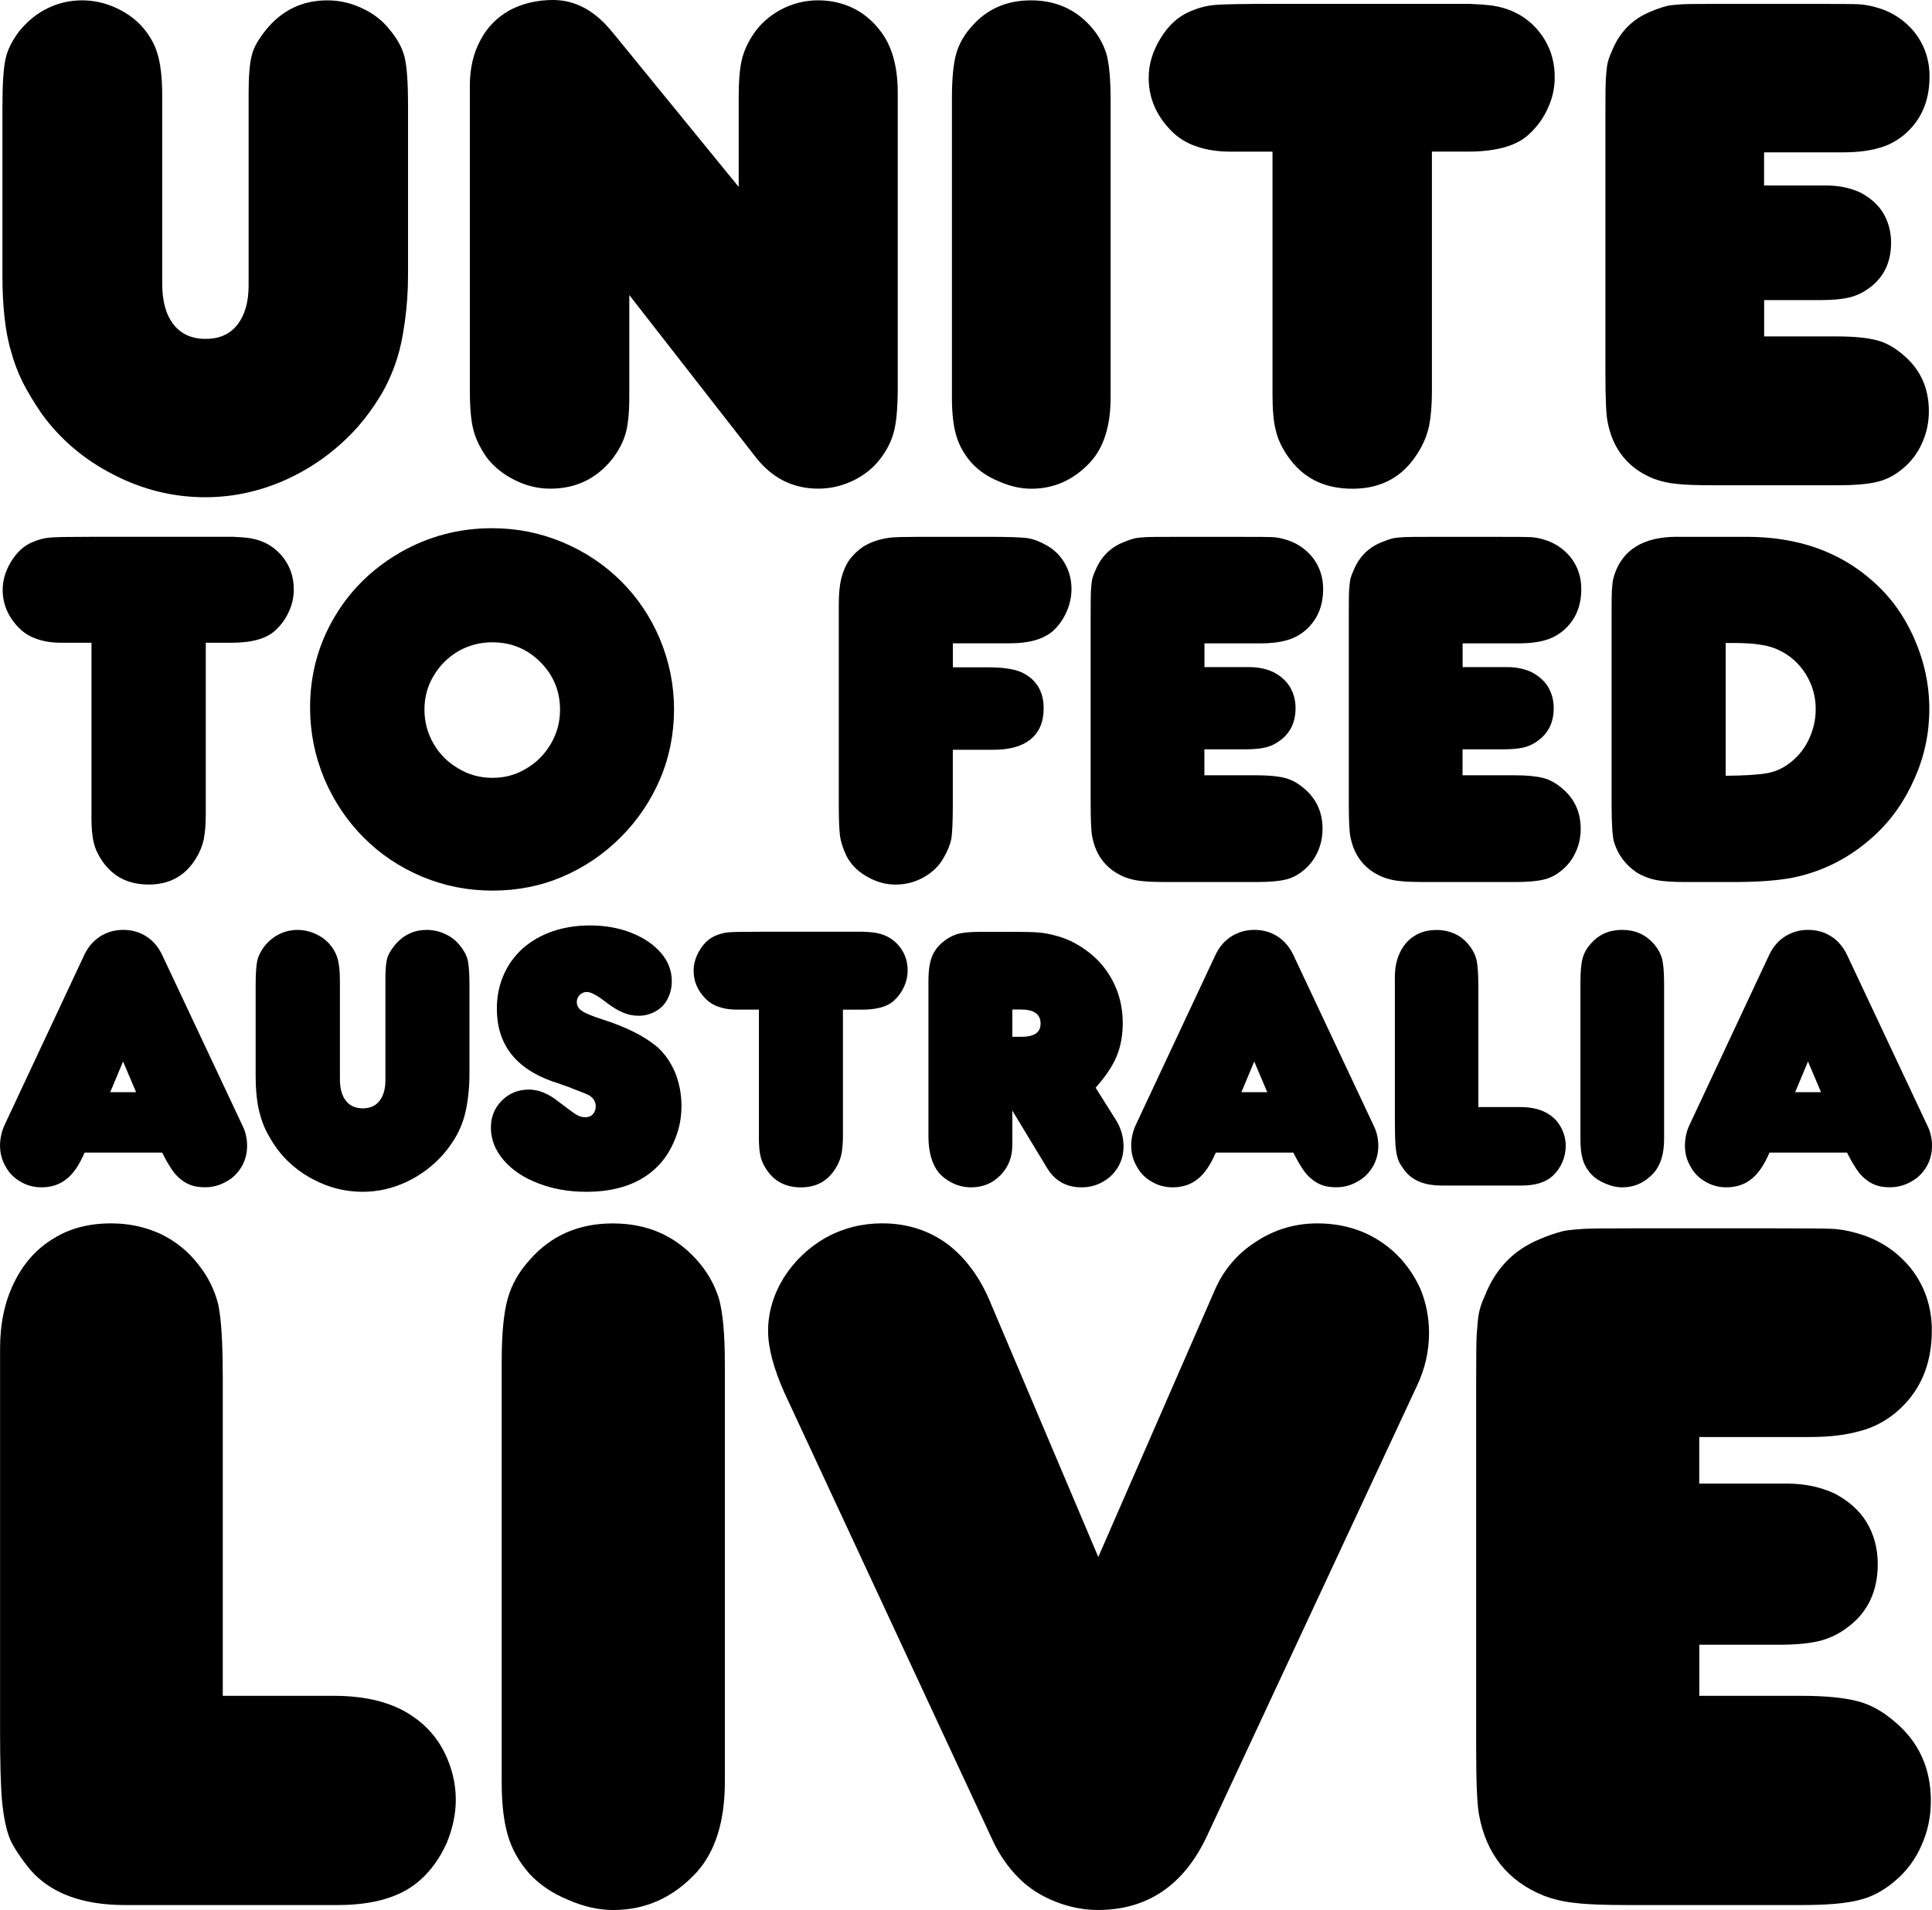
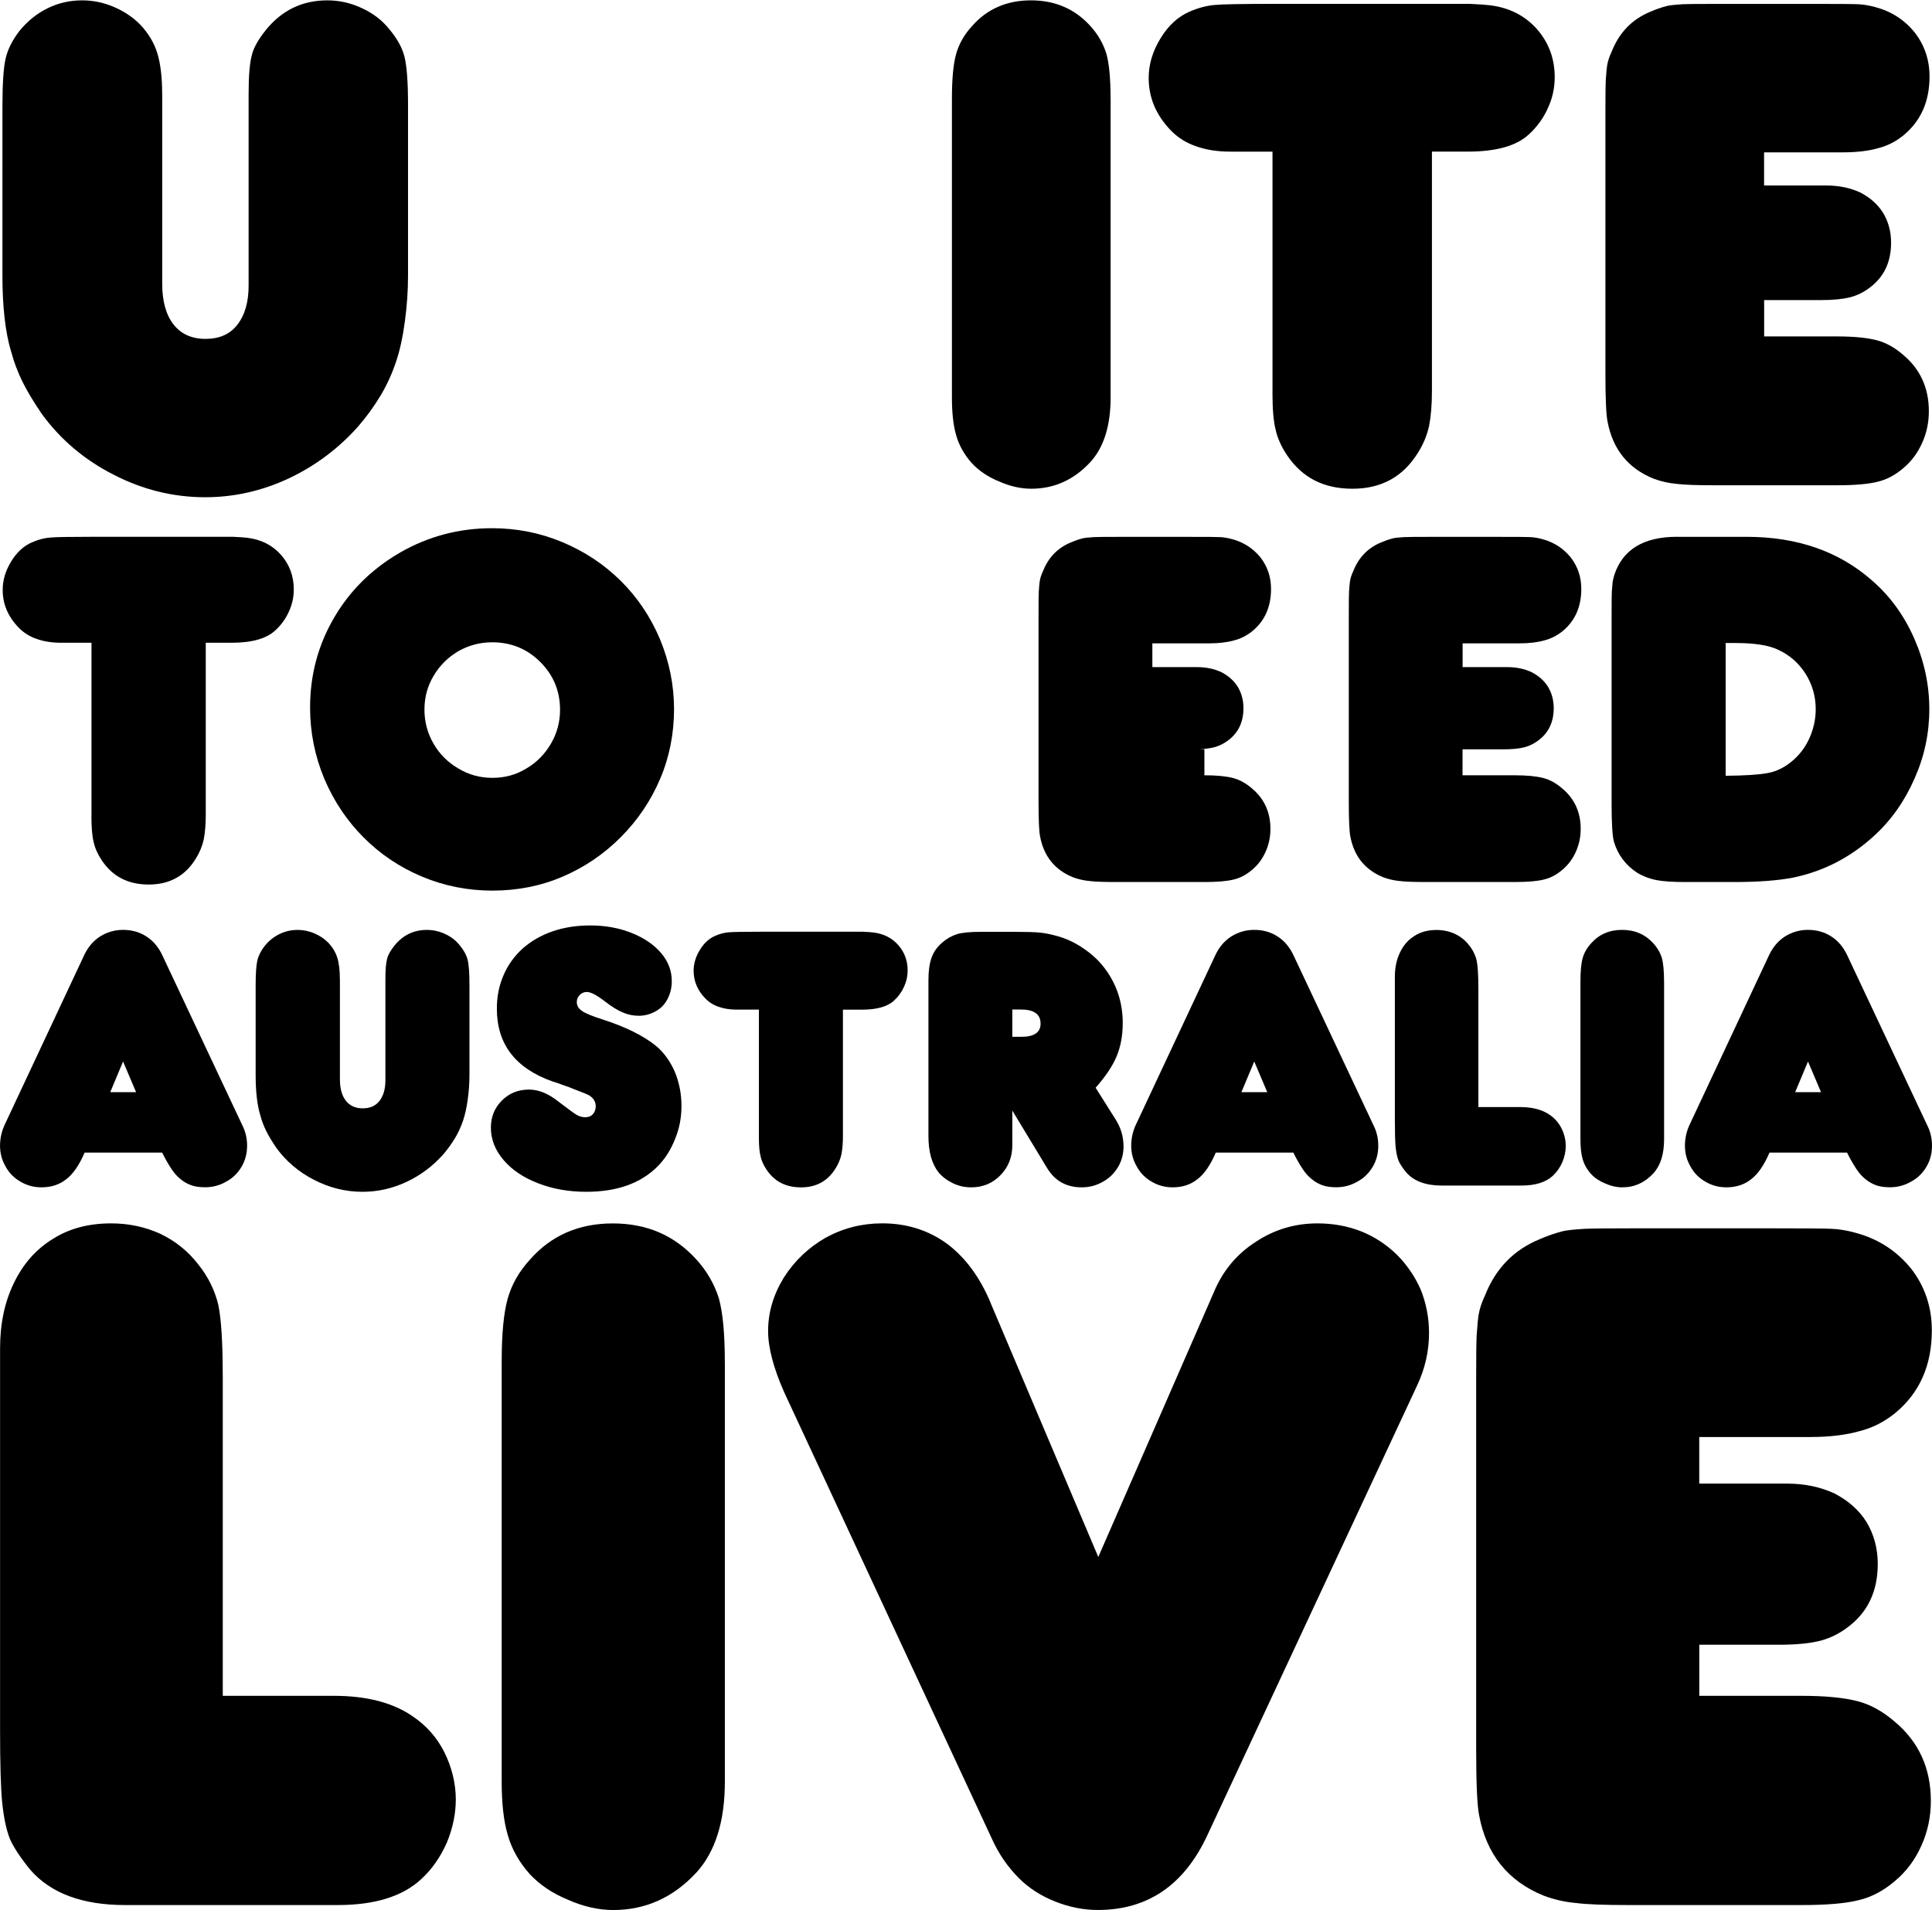
<svg xmlns="http://www.w3.org/2000/svg" id="Layer_2" viewBox="0 0 540.64 534.58">
  <g id="Layer_1-2" data-name="Layer_1">
    <g>
      <g>
        <path d="M45.39,26.35v53c0,4.94,1.05,8.75,3.16,11.45s5.1,4.05,8.98,4.05,6.84-1.32,8.88-3.95c2.11-2.7,3.16-6.35,3.16-10.96V26.25c0-5,.3-8.59.89-10.76.46-2.04,1.78-4.41,3.95-7.11C78.88,2.86,84.6.1,91.58.1c3.36,0,6.58.72,9.67,2.17,3.16,1.45,5.72,3.42,7.7,5.92,2.17,2.57,3.59,5.13,4.24,7.7.66,2.63.99,7.11.99,13.42v47.87c0,4.28-.3,8.55-.89,12.83-.59,4.41-1.41,8.16-2.47,11.25-1.18,3.49-2.63,6.65-4.34,9.48-1.91,3.16-4.01,6.05-6.32,8.69-5.53,6.19-12.01,11.02-19.44,14.51-7.5,3.49-15.27,5.23-23.29,5.23-8.95,0-17.5-2.11-25.66-6.32-8.16-4.15-14.87-9.84-20.13-17.08-2.24-3.29-4.01-6.25-5.33-8.88-1.38-2.83-2.43-5.63-3.16-8.39-.86-2.76-1.48-5.99-1.88-9.67-.39-3.49-.59-7.37-.59-11.65V29.81c0-6.38.3-10.86.89-13.42.59-2.57,1.88-5.13,3.85-7.7,2.3-2.83,4.97-4.97,7.99-6.42C16.37.82,19.56.1,22.98.1c3.09,0,6.09.63,8.98,1.88s5.36,2.93,7.4,5.03c2.24,2.43,3.78,5.03,4.64,7.8.92,2.96,1.38,6.81,1.38,11.55Z" />
-         <path d="M171.28,8.88l35.43,43.43v-25.07c0-4.61.3-8.13.89-10.56s1.65-4.77,3.16-7.01c1.84-2.83,4.44-5.17,7.8-7.01,3.29-1.71,6.74-2.57,10.36-2.57,3.42,0,6.61.69,9.57,2.07,2.9,1.38,5.36,3.36,7.4,5.92,3.55,4.21,5.33,10.17,5.33,17.86v82.41c0,5.4-.33,9.44-.99,12.14-.66,2.76-1.97,5.43-3.95,7.99-1.91,2.5-4.41,4.51-7.5,6.02-3.16,1.51-6.42,2.27-9.77,2.27-7.17,0-13.06-2.99-17.67-8.98l-35.24-45.2v28.33c0,4.47-.33,7.9-.99,10.26-.72,2.57-2.04,5.07-3.95,7.5-4.41,5.4-10.13,8.09-17.17,8.09-3.42,0-6.71-.79-9.87-2.37-3.22-1.58-5.86-3.68-7.9-6.32-1.91-2.76-3.16-5.36-3.75-7.8-.66-2.43-.99-6.15-.99-11.15V23.98c0-4.87.99-9.11,2.96-12.73,1.84-3.55,4.57-6.35,8.19-8.39,3.62-1.91,7.67-2.86,12.14-2.86,6.19,0,11.68,2.96,16.48,8.88Z" />
        <path d="M310.79,27.73v83.5c0,7.9-1.88,13.92-5.63,18.06-4.61,5-10.13,7.5-16.58,7.5-2.96,0-5.99-.69-9.08-2.07-3.03-1.25-5.53-2.93-7.5-5.03-2.17-2.43-3.65-5.07-4.44-7.9-.79-2.7-1.18-6.22-1.18-10.56V27.64c0-5.53.39-9.71,1.18-12.53.79-2.83,2.27-5.43,4.44-7.8,4.21-4.8,9.71-7.21,16.48-7.21s12.24,2.37,16.58,7.11c2.11,2.3,3.62,4.9,4.54,7.8.79,2.83,1.18,7.07,1.18,12.73Z" />
        <path d="M356.09,110.05V42.44h-11.75c-3.62,0-6.81-.49-9.57-1.48-2.76-.92-5.13-2.4-7.11-4.44-4.15-4.28-6.22-9.18-6.22-14.71,0-3.82,1.12-7.53,3.36-11.15,2.17-3.55,4.87-6.02,8.09-7.4,2.37-1.05,4.74-1.68,7.11-1.88,2.17-.2,7.83-.3,16.98-.3h54.29c2.76.13,4.64.26,5.63.39,5.4.66,9.77,2.86,13.13,6.61,3.36,3.82,5.03,8.32,5.03,13.52,0,3.03-.63,5.89-1.88,8.59-1.25,2.83-3.03,5.3-5.33,7.4-3.42,3.22-9.11,4.84-17.08,4.84h-10.07v67.12c0,3.68-.26,6.91-.79,9.67-.59,2.63-1.61,5.1-3.06,7.4-4.15,6.78-10.26,10.17-18.36,10.17s-14.05-3.09-18.26-9.28c-1.65-2.43-2.73-4.84-3.26-7.21-.59-2.3-.89-5.72-.89-10.26Z" />
        <path d="M493.67,83.99v10.17h20.33c4.74,0,8.49.36,11.25,1.09,2.5.66,4.94,2.01,7.3,4.05,4.8,4.01,7.21,9.28,7.21,15.79,0,3.16-.63,6.12-1.88,8.88-1.25,2.83-3.03,5.2-5.33,7.11-2.24,1.91-4.61,3.16-7.11,3.75-2.57.66-6.35.99-11.35.99h-34.55c-4.87,0-8.32-.13-10.36-.39-2.24-.2-4.41-.69-6.51-1.48-7.11-2.9-11.38-8.23-12.83-15.99-.39-1.97-.59-6.45-.59-13.42V31.29c0-4.8.03-7.76.1-8.88.13-1.97.26-3.36.39-4.15.2-1.18.63-2.47,1.28-3.85,2.11-5.33,5.72-9.05,10.86-11.15,1.51-.66,3.03-1.18,4.54-1.58.79-.2,2.27-.36,4.44-.49,1.25-.07,4.67-.1,10.26-.1h26.45c7.17,0,11.32.03,12.44.1,1.51.07,3.09.33,4.74.79,4.47,1.18,8.16,3.55,11.05,7.11,2.76,3.55,4.15,7.67,4.15,12.34,0,6.91-2.4,12.37-7.21,16.38-2.17,1.78-4.54,2.99-7.11,3.65-2.76.79-6.05,1.18-9.87,1.18h-22.11v9.28h17.47c3.49,0,6.65.66,9.48,1.97,2.76,1.45,4.87,3.32,6.32,5.63,1.51,2.5,2.27,5.3,2.27,8.39,0,5.46-2.01,9.67-6.02,12.63-1.65,1.25-3.45,2.14-5.43,2.66-2.11.53-4.84.79-8.19.79h-15.89Z" />
      </g>
      <g>
        <path d="M25.6,228.39v-48.49h-8.42c-2.6,0-4.88-.35-6.87-1.06-1.98-.66-3.68-1.72-5.1-3.19-2.97-3.07-4.46-6.58-4.46-10.55,0-2.74.8-5.4,2.41-8,1.56-2.55,3.49-4.32,5.8-5.31,1.7-.76,3.4-1.2,5.1-1.34,1.56-.14,5.62-.21,12.17-.21h38.93c1.98.09,3.33.19,4.03.28,3.87.47,7.01,2.05,9.41,4.74,2.41,2.74,3.61,5.97,3.61,9.7,0,2.17-.45,4.22-1.34,6.16-.9,2.03-2.17,3.8-3.82,5.31-2.45,2.31-6.54,3.47-12.25,3.47h-7.22v48.13c0,2.64-.19,4.95-.57,6.94-.42,1.89-1.16,3.66-2.19,5.31-2.97,4.86-7.36,7.29-13.17,7.29s-10.07-2.22-13.09-6.65c-1.18-1.75-1.96-3.47-2.34-5.17-.42-1.65-.64-4.11-.64-7.36Z" />
        <path d="M86.77,198.02c0-9.15,2.27-17.58,6.8-25.27,1.37-2.36,2.98-4.65,4.85-6.87s3.95-4.28,6.26-6.19,4.79-3.62,7.43-5.13c7.88-4.48,16.4-6.72,25.55-6.72,6.94,0,13.5,1.3,19.68,3.89,6.23,2.6,11.68,6.21,16.35,10.83,4.67,4.62,8.33,10.05,10.97,16.28,2.64,6.37,3.96,12.93,3.96,19.68s-1.3,13.43-3.89,19.47c-2.6,6.13-6.28,11.58-11.04,16.35s-10.15,8.4-16.28,11.04c-6.09,2.6-12.62,3.89-19.61,3.89s-13.54-1.32-19.82-3.96c-6.23-2.64-11.66-6.3-16.28-10.97-2.22-2.22-4.25-4.68-6.09-7.4s-3.47-5.72-4.88-9.02c-2.64-6.37-3.96-13-3.96-19.89ZM118.77,198.52c0,3.49.85,6.7,2.55,9.63s4.01,5.24,6.94,6.94c2.88,1.75,6.06,2.62,9.56,2.62s6.61-.87,9.48-2.62c2.83-1.65,5.12-3.96,6.87-6.94,1.7-2.93,2.55-6.09,2.55-9.48,0-5.24-1.84-9.7-5.52-13.38s-8.16-5.52-13.45-5.52c-3.4,0-6.56.83-9.48,2.48-2.88,1.7-5.17,3.96-6.87,6.8-1.75,2.88-2.62,6.04-2.62,9.48Z" />
-         <path d="M278.03,209.85h-11.4v15.29c0,4.77-.14,8-.42,9.7-.38,1.75-1.11,3.52-2.19,5.31-1.27,2.27-3.16,4.08-5.66,5.45-2.36,1.32-4.95,1.98-7.79,1.98s-5.5-.78-8.14-2.34c-2.55-1.46-4.44-3.42-5.66-5.87-.94-2.08-1.51-3.87-1.7-5.38-.24-1.75-.35-4.72-.35-8.92v-55.85c0-3.02.24-5.47.71-7.36.52-2.03,1.27-3.75,2.27-5.17,1.13-1.51,2.45-2.76,3.96-3.75,2.17-1.32,4.72-2.15,7.64-2.48,1.37-.14,4.15-.21,8.35-.21h19.18c5.1,0,8.64.12,10.62.35,1.75.28,3.56.97,5.45,2.05,2.22,1.27,3.92,2.97,5.1,5.1,1.23,2.17,1.84,4.53,1.84,7.08,0,2.17-.47,4.34-1.42,6.51-.94,2.08-2.19,3.82-3.75,5.24-2.64,2.31-6.63,3.47-11.96,3.47h-16.07v6.72h9.77c4.81,0,8.26.61,10.33,1.84,3.54,2.03,5.31,5.24,5.31,9.63,0,3.78-1.2,6.65-3.61,8.64s-5.87,2.97-10.41,2.97Z" />
-         <path d="M337.03,209.7v7.29h14.58c3.4,0,6.09.26,8.07.78,1.79.47,3.54,1.44,5.24,2.9,3.44,2.88,5.17,6.65,5.17,11.33,0,2.27-.45,4.39-1.34,6.37-.9,2.03-2.17,3.73-3.82,5.1-1.6,1.37-3.3,2.27-5.1,2.69-1.84.47-4.55.71-8.14.71h-24.77c-3.49,0-5.97-.09-7.43-.28-1.6-.14-3.16-.5-4.67-1.06-5.1-2.08-8.16-5.9-9.2-11.47-.28-1.42-.42-4.62-.42-9.63v-52.52c0-3.44.02-5.57.07-6.37.09-1.42.19-2.41.28-2.97.14-.85.45-1.77.92-2.76,1.51-3.82,4.11-6.49,7.79-8,1.09-.47,2.17-.85,3.26-1.13.57-.14,1.63-.26,3.19-.35.9-.05,3.35-.07,7.36-.07h18.97c5.14,0,8.12.02,8.92.07,1.09.05,2.22.24,3.4.57,3.21.85,5.85,2.55,7.93,5.1,1.98,2.55,2.97,5.5,2.97,8.85,0,4.95-1.72,8.87-5.17,11.75-1.56,1.27-3.26,2.15-5.1,2.62-1.98.57-4.34.85-7.08.85h-15.86v6.65h12.53c2.5,0,4.77.47,6.8,1.42,1.98,1.04,3.49,2.38,4.53,4.03,1.09,1.79,1.63,3.8,1.63,6.02,0,3.92-1.44,6.94-4.32,9.06-1.18.9-2.48,1.53-3.89,1.91-1.51.38-3.47.57-5.87.57h-11.4Z" />
+         <path d="M337.03,209.7v7.29c3.4,0,6.09.26,8.07.78,1.79.47,3.54,1.44,5.24,2.9,3.44,2.88,5.17,6.65,5.17,11.33,0,2.27-.45,4.39-1.34,6.37-.9,2.03-2.17,3.73-3.82,5.1-1.6,1.37-3.3,2.27-5.1,2.69-1.84.47-4.55.71-8.14.71h-24.77c-3.49,0-5.97-.09-7.43-.28-1.6-.14-3.16-.5-4.67-1.06-5.1-2.08-8.16-5.9-9.2-11.47-.28-1.42-.42-4.62-.42-9.63v-52.52c0-3.44.02-5.57.07-6.37.09-1.42.19-2.41.28-2.97.14-.85.45-1.77.92-2.76,1.51-3.82,4.11-6.49,7.79-8,1.09-.47,2.17-.85,3.26-1.13.57-.14,1.63-.26,3.19-.35.9-.05,3.35-.07,7.36-.07h18.97c5.14,0,8.12.02,8.92.07,1.09.05,2.22.24,3.4.57,3.21.85,5.85,2.55,7.93,5.1,1.98,2.55,2.97,5.5,2.97,8.85,0,4.95-1.72,8.87-5.17,11.75-1.56,1.27-3.26,2.15-5.1,2.62-1.98.57-4.34.85-7.08.85h-15.86v6.65h12.53c2.5,0,4.77.47,6.8,1.42,1.98,1.04,3.49,2.38,4.53,4.03,1.09,1.79,1.63,3.8,1.63,6.02,0,3.92-1.44,6.94-4.32,9.06-1.18.9-2.48,1.53-3.89,1.91-1.51.38-3.47.57-5.87.57h-11.4Z" />
        <path d="M409.27,209.7v7.29h14.58c3.4,0,6.09.26,8.07.78,1.79.47,3.54,1.44,5.24,2.9,3.44,2.88,5.17,6.65,5.17,11.33,0,2.27-.45,4.39-1.34,6.37-.9,2.03-2.17,3.73-3.82,5.1-1.6,1.37-3.3,2.27-5.1,2.69-1.84.47-4.55.71-8.14.71h-24.77c-3.49,0-5.97-.09-7.43-.28-1.6-.14-3.16-.5-4.67-1.06-5.1-2.08-8.16-5.9-9.2-11.47-.28-1.42-.42-4.62-.42-9.63v-52.52c0-3.44.02-5.57.07-6.37.09-1.42.19-2.41.28-2.97.14-.85.45-1.77.92-2.76,1.51-3.82,4.11-6.49,7.79-8,1.09-.47,2.17-.85,3.26-1.13.57-.14,1.63-.26,3.19-.35.9-.05,3.35-.07,7.36-.07h18.97c5.14,0,8.12.02,8.92.07,1.09.05,2.22.24,3.4.57,3.21.85,5.85,2.55,7.93,5.1,1.98,2.55,2.97,5.5,2.97,8.85,0,4.95-1.72,8.87-5.17,11.75-1.56,1.27-3.26,2.15-5.1,2.62-1.98.57-4.34.85-7.08.85h-15.86v6.65h12.53c2.5,0,4.77.47,6.8,1.42,1.98,1.04,3.49,2.38,4.53,4.03,1.09,1.79,1.63,3.8,1.63,6.02,0,3.92-1.44,6.94-4.32,9.06-1.18.9-2.48,1.53-3.89,1.91-1.51.38-3.47.57-5.87.57h-11.4Z" />
        <path d="M469.31,150.25h19.47c14.16,0,25.86,4.08,35.11,12.25,5,4.34,8.92,9.72,11.75,16.14,2.83,6.42,4.25,13.02,4.25,19.82s-1.37,13.21-4.11,19.39c-2.78,6.37-6.58,11.75-11.4,16.14-6.61,6.04-14.2,9.93-22.79,11.68-4.25.8-9.72,1.2-16.42,1.2h-13.52c-3.63,0-6.39-.19-8.28-.57-1.84-.38-3.56-1.04-5.17-1.98-3.3-2.17-5.5-5.1-6.58-8.78-.42-1.65-.64-5.12-.64-10.41v-53.16c0-3.49.02-5.66.07-6.51.09-1.23.17-2.05.21-2.48.09-.61.26-1.32.5-2.12,2.36-7.08,8.21-10.62,17.55-10.62ZM485.59,179.97h-2.69v37.16c5.24-.05,9.06-.28,11.47-.71,2.08-.33,4.06-1.16,5.95-2.48,2.5-1.79,4.41-4.03,5.73-6.72,1.37-2.83,2.05-5.73,2.05-8.71,0-3.59-.94-6.89-2.83-9.91-1.89-2.97-4.39-5.19-7.5-6.65-2.6-1.32-6.65-1.98-12.17-1.98Z" />
      </g>
      <g>
        <path d="M45.37,322.59h-21.69c-1.49,3.47-3.17,5.93-5.05,7.39-1.91,1.56-4.25,2.34-7.02,2.34-2.12,0-4.06-.52-5.83-1.56-1.84-1.04-3.24-2.46-4.21-4.27-1.04-1.77-1.56-3.71-1.56-5.83s.49-4.25,1.46-6.19l22.16-47.29c1.08-2.22,2.55-3.92,4.42-5.1,1.94-1.21,4.08-1.82,6.4-1.82,2.46,0,4.65.62,6.56,1.87,1.87,1.21,3.35,2.97,4.42,5.25l22.42,47.65c.87,1.73,1.3,3.62,1.3,5.67,0,2.15-.52,4.11-1.56,5.88-1.11,1.84-2.55,3.23-4.32,4.16-1.8,1.04-3.76,1.56-5.88,1.56-1.46,0-2.71-.17-3.75-.52-1.11-.38-2.13-.95-3.07-1.72-.97-.76-1.84-1.73-2.6-2.91-.9-1.35-1.77-2.88-2.6-4.58ZM34.44,297.1l-3.59,8.58h7.23l-3.64-8.58Z" />
        <path d="M95.12,274.11v27.94c0,2.6.55,4.61,1.66,6.03s2.69,2.13,4.73,2.13,3.61-.69,4.68-2.08c1.11-1.42,1.66-3.35,1.66-5.77v-28.3c0-2.64.16-4.53.47-5.67.24-1.08.94-2.32,2.08-3.75,2.36-2.91,5.38-4.37,9.05-4.37,1.77,0,3.47.38,5.1,1.14,1.66.76,3.02,1.8,4.06,3.12,1.14,1.35,1.89,2.71,2.24,4.06.35,1.39.52,3.75.52,7.08v25.23c0,2.25-.16,4.51-.47,6.76-.31,2.32-.75,4.3-1.3,5.93-.62,1.84-1.39,3.5-2.29,4.99-1.01,1.66-2.12,3.19-3.33,4.58-2.91,3.26-6.33,5.81-10.25,7.65-3.95,1.84-8.05,2.76-12.28,2.76-4.72,0-9.23-1.11-13.53-3.33-4.3-2.19-7.84-5.19-10.61-9-1.18-1.73-2.12-3.29-2.81-4.68-.73-1.49-1.28-2.97-1.66-4.42-.45-1.46-.78-3.16-.99-5.1-.21-1.84-.31-3.88-.31-6.14v-24.97c0-3.36.16-5.72.47-7.08s.99-2.71,2.03-4.06c1.21-1.49,2.62-2.62,4.21-3.38,1.56-.76,3.24-1.14,5.05-1.14,1.63,0,3.21.33,4.73.99s2.83,1.54,3.9,2.65c1.18,1.28,1.99,2.65,2.45,4.11.49,1.56.73,3.59.73,6.09Z" />
        <path d="M164.06,333.57c-4.93,0-9.42-.8-13.47-2.39-4.09-1.56-7.32-3.73-9.68-6.5s-3.54-5.79-3.54-9.05c0-3.02,1.02-5.55,3.07-7.6s4.58-3.07,7.6-3.07c2.71,0,5.48,1.14,8.32,3.43,2.81,2.15,4.51,3.38,5.1,3.69.73.42,1.51.62,2.34.62.9,0,1.61-.29,2.13-.88s.78-1.32.78-2.19c0-1.21-.57-2.2-1.72-2.97-.38-.28-1.98-.94-4.79-1.98-.21-.1-.49-.23-.86-.36s-.7-.26-1.01-.36c-.83-.28-1.46-.5-1.87-.68-.45-.14-1.09-.35-1.92-.62-10.34-3.68-15.5-10.46-15.5-20.34,0-3.4.62-6.52,1.87-9.36,1.18-2.81,2.97-5.31,5.36-7.49,2.36-2.08,5.13-3.68,8.32-4.79,3.23-1.11,6.75-1.66,10.56-1.66,4.2,0,8.05.69,11.55,2.08s6.26,3.26,8.27,5.62c2.01,2.32,3.02,4.96,3.02,7.91,0,1.8-.4,3.47-1.2,4.99-.76,1.49-1.87,2.64-3.33,3.43-1.46.83-3.03,1.25-4.73,1.25-1.56,0-3.05-.31-4.47-.94-1.39-.55-3.09-1.61-5.1-3.17-2.22-1.7-3.87-2.55-4.94-2.55-.76,0-1.42.28-1.98.83s-.83,1.21-.83,1.98c0,1.04.49,1.87,1.46,2.5.94.66,2.81,1.44,5.62,2.34,6.52,2.08,11.57,4.58,15.14,7.49,2.15,1.8,3.88,4.2,5.2,7.18,1.25,3.02,1.87,6.21,1.87,9.57s-.59,6.3-1.77,9.21c-1.21,3.09-2.86,5.67-4.94,7.75-4.72,4.72-11.36,7.08-19.93,7.08Z" />
        <path d="M212.37,318.22v-35.64h-6.19c-1.91,0-3.59-.26-5.05-.78-1.46-.49-2.71-1.27-3.75-2.34-2.19-2.25-3.28-4.84-3.28-7.75,0-2.01.59-3.97,1.77-5.88,1.14-1.87,2.57-3.17,4.27-3.9,1.25-.55,2.5-.88,3.75-.99,1.14-.1,4.13-.16,8.95-.16h28.61c1.46.07,2.45.14,2.97.21,2.84.35,5.15,1.51,6.92,3.49,1.77,2.01,2.65,4.39,2.65,7.13,0,1.6-.33,3.1-.99,4.53-.66,1.49-1.6,2.79-2.81,3.9-1.8,1.7-4.8,2.55-9,2.55h-5.31v35.38c0,1.94-.14,3.64-.42,5.1-.31,1.39-.85,2.69-1.61,3.9-2.19,3.57-5.41,5.36-9.68,5.36s-7.4-1.63-9.62-4.89c-.87-1.28-1.44-2.55-1.72-3.8-.31-1.21-.47-3.02-.47-5.41Z" />
        <path d="M306.59,304.44l5.57,8.84c1.49,2.32,2.24,4.86,2.24,7.6,0,2.08-.5,3.99-1.51,5.72-1.08,1.8-2.5,3.19-4.27,4.16-1.8,1.04-3.78,1.56-5.93,1.56-4.27,0-7.49-1.8-9.68-5.41l-9.73-16.08v9.68c0,3.33-1.09,6.12-3.28,8.38-2.22,2.29-4.96,3.43-8.22,3.43-1.84,0-3.54-.38-5.1-1.14-1.66-.8-3.02-1.82-4.06-3.07-1.87-2.39-2.81-5.76-2.81-10.09v-43.75c0-2.5.29-4.58.88-6.24.59-1.63,1.58-3.03,2.97-4.21,1.28-1.11,2.69-1.91,4.21-2.39,1.53-.42,3.68-.62,6.45-.62h9.83c3.19,0,5.46.07,6.82.21,1.42.14,2.93.43,4.53.88,2.6.66,5.13,1.82,7.6,3.49,2.43,1.63,4.44,3.5,6.03,5.62,1.63,2.15,2.88,4.51,3.75,7.08.87,2.6,1.3,5.36,1.3,8.27,0,3.43-.57,6.54-1.72,9.31-1.11,2.67-3.07,5.6-5.88,8.79ZM285.67,282.54h-2.39v7.65h2.55c3.57,0,5.36-1.23,5.36-3.69,0-2.64-1.84-3.95-5.51-3.95Z" />
        <path d="M361.91,322.59h-21.69c-1.49,3.47-3.17,5.93-5.05,7.39-1.91,1.56-4.25,2.34-7.02,2.34-2.12,0-4.06-.52-5.83-1.56-1.84-1.04-3.24-2.46-4.21-4.27-1.04-1.77-1.56-3.71-1.56-5.83s.49-4.25,1.46-6.19l22.16-47.29c1.08-2.22,2.55-3.92,4.42-5.1,1.94-1.21,4.08-1.82,6.4-1.82,2.46,0,4.65.62,6.56,1.87,1.87,1.21,3.35,2.97,4.42,5.25l22.42,47.65c.87,1.73,1.3,3.62,1.3,5.67,0,2.15-.52,4.11-1.56,5.88-1.11,1.84-2.55,3.23-4.32,4.16-1.8,1.04-3.76,1.56-5.88,1.56-1.46,0-2.71-.17-3.75-.52-1.11-.38-2.13-.95-3.07-1.72-.97-.76-1.84-1.73-2.6-2.91-.9-1.35-1.77-2.88-2.6-4.58ZM350.98,297.1l-3.59,8.58h7.23l-3.64-8.58Z" />
        <path d="M413.7,276.24v33.61h11.65c3.47,0,6.24.73,8.32,2.19,1.42.97,2.51,2.22,3.28,3.75s1.2,3.24,1.2,4.94c0,1.49-.31,3-.94,4.53-.69,1.56-1.6,2.84-2.71,3.85-1.94,1.8-4.86,2.71-8.74,2.71h-22.32c-4.47,0-7.79-1.23-9.94-3.69-1.04-1.28-1.75-2.36-2.13-3.23-.38-.94-.66-2.25-.83-3.95-.14-1.49-.21-3.99-.21-7.49v-40.06c0-2.6.49-4.89,1.46-6.87.97-2.01,2.34-3.56,4.11-4.63,1.7-1.08,3.73-1.61,6.09-1.61,1.84,0,3.56.36,5.15,1.09,1.6.76,2.91,1.82,3.95,3.17,1.04,1.28,1.75,2.71,2.13,4.27.31,1.49.47,3.97.47,7.44Z" />
        <path d="M465.67,274.84v44.01c0,4.16-.99,7.34-2.97,9.52-2.43,2.64-5.34,3.95-8.74,3.95-1.56,0-3.16-.36-4.79-1.09-1.6-.66-2.91-1.54-3.95-2.65-1.14-1.28-1.92-2.67-2.34-4.16-.42-1.42-.62-3.28-.62-5.57v-44.07c0-2.91.21-5.12.62-6.61s1.2-2.86,2.34-4.11c2.22-2.53,5.12-3.8,8.69-3.8s6.45,1.25,8.74,3.75c1.11,1.21,1.91,2.58,2.39,4.11.42,1.49.62,3.73.62,6.71Z" />
        <path d="M516.86,322.59h-21.69c-1.49,3.47-3.17,5.93-5.05,7.39-1.91,1.56-4.25,2.34-7.02,2.34-2.12,0-4.06-.52-5.83-1.56-1.84-1.04-3.24-2.46-4.21-4.27-1.04-1.77-1.56-3.71-1.56-5.83s.49-4.25,1.46-6.19l22.16-47.29c1.08-2.22,2.55-3.92,4.42-5.1,1.94-1.21,4.08-1.82,6.4-1.82,2.46,0,4.65.62,6.56,1.87,1.87,1.21,3.35,2.97,4.42,5.25l22.42,47.65c.87,1.73,1.3,3.62,1.3,5.67,0,2.15-.52,4.11-1.56,5.88-1.11,1.84-2.55,3.23-4.32,4.16-1.8,1.04-3.76,1.56-5.88,1.56-1.46,0-2.71-.17-3.75-.52-1.11-.38-2.13-.95-3.07-1.72-.97-.76-1.84-1.73-2.6-2.91-.9-1.35-1.77-2.88-2.6-4.58ZM505.94,297.1l-3.59,8.58h7.23l-3.64-8.58Z" />
      </g>
      <g>
        <path d="M62.34,385v89.64h31.08c9.25,0,16.65,1.94,22.2,5.83,3.79,2.59,6.71,5.92,8.74,9.99s3.19,8.65,3.19,13.18c0,3.98-.83,8-2.5,12.07-1.85,4.16-4.26,7.59-7.22,10.27-5.18,4.81-12.95,7.22-23.31,7.22h-59.53c-11.93,0-20.77-3.28-26.5-9.85-2.78-3.42-4.67-6.29-5.69-8.6-1.02-2.5-1.76-6.01-2.22-10.55-.37-3.98-.56-10.64-.56-19.98v-106.84c0-6.94,1.3-13.04,3.89-18.32,2.59-5.37,6.24-9.48,10.96-12.35,4.53-2.87,9.94-4.3,16.23-4.3,4.9,0,9.48.97,13.74,2.91,4.26,2.04,7.77,4.86,10.55,8.46,2.78,3.42,4.67,7.22,5.69,11.38.83,3.98,1.25,10.59,1.25,19.84Z" />
        <path d="M202.84,381.26v117.39c0,11.1-2.64,19.56-7.91,25.39-6.48,7.03-14.25,10.55-23.31,10.55-4.16,0-8.42-.97-12.77-2.91-4.26-1.76-7.77-4.12-10.55-7.08-3.05-3.42-5.13-7.12-6.24-11.1-1.11-3.79-1.67-8.74-1.67-14.85v-117.52c0-7.77.56-13.64,1.67-17.62s3.19-7.63,6.24-10.96c5.92-6.75,13.64-10.13,23.17-10.13s17.21,3.33,23.31,9.99c2.96,3.24,5.09,6.89,6.38,10.96,1.11,3.98,1.67,9.94,1.67,17.9Z" />
        <path d="M277.23,364.74l30.11,71.04,32.33-74.09c2.5-6.01,6.43-10.73,11.79-14.15,5.18-3.42,10.92-5.13,17.21-5.13,4.35,0,8.42.74,12.21,2.22,3.7,1.48,7.03,3.65,9.99,6.52,2.78,2.78,5,6.01,6.66,9.71,1.57,3.89,2.36,7.96,2.36,12.21,0,5.09-1.11,9.99-3.33,14.71l-58.69,125.85c-6.48,13.97-16.7,20.95-30.66,20.95-3.98,0-7.96-.79-11.93-2.36-3.98-1.57-7.35-3.75-10.13-6.52-3.05-3.05-5.5-6.57-7.35-10.55l-58.28-125.3c-3.05-6.85-4.58-12.63-4.58-17.34,0-5.18,1.48-10.18,4.44-14.99,2.96-4.63,6.85-8.33,11.66-11.1,4.9-2.68,10.18-4.02,15.82-4.02,6.94,0,13.04,1.94,18.32,5.83,5.09,3.89,9.11,9.39,12.07,16.51Z" />
        <path d="M475.52,460.35v14.29h28.58c6.66,0,11.93.51,15.82,1.53,3.52.93,6.94,2.82,10.27,5.69,6.75,5.64,10.13,13.04,10.13,22.2,0,4.44-.88,8.6-2.64,12.49-1.76,3.98-4.26,7.31-7.49,9.99-3.15,2.68-6.48,4.44-9.99,5.27-3.61.93-8.93,1.39-15.96,1.39h-48.56c-6.85,0-11.7-.19-14.57-.56-3.15-.28-6.2-.97-9.16-2.08-9.99-4.07-16-11.56-18.04-22.48-.56-2.78-.83-9.07-.83-18.87v-102.96c0-6.75.05-10.92.14-12.49.19-2.78.37-4.72.56-5.83.28-1.67.88-3.47,1.8-5.41,2.96-7.49,8.05-12.72,15.26-15.68,2.13-.93,4.26-1.67,6.38-2.22,1.11-.28,3.19-.51,6.24-.69,1.76-.09,6.57-.14,14.43-.14h37.19c10.08,0,15.91.05,17.48.14,2.13.09,4.35.46,6.66,1.11,6.29,1.67,11.47,5,15.54,9.99,3.89,5,5.83,10.78,5.83,17.34,0,9.71-3.38,17.39-10.13,23.03-3.05,2.5-6.38,4.21-9.99,5.13-3.89,1.11-8.51,1.67-13.88,1.67h-31.08v13.04h24.56c4.9,0,9.34.93,13.32,2.78,3.89,2.04,6.85,4.67,8.88,7.91,2.13,3.52,3.19,7.45,3.19,11.79,0,7.68-2.82,13.6-8.46,17.76-2.31,1.76-4.86,3.01-7.63,3.75-2.96.74-6.8,1.11-11.52,1.11h-22.34Z" />
      </g>
    </g>
  </g>
</svg>